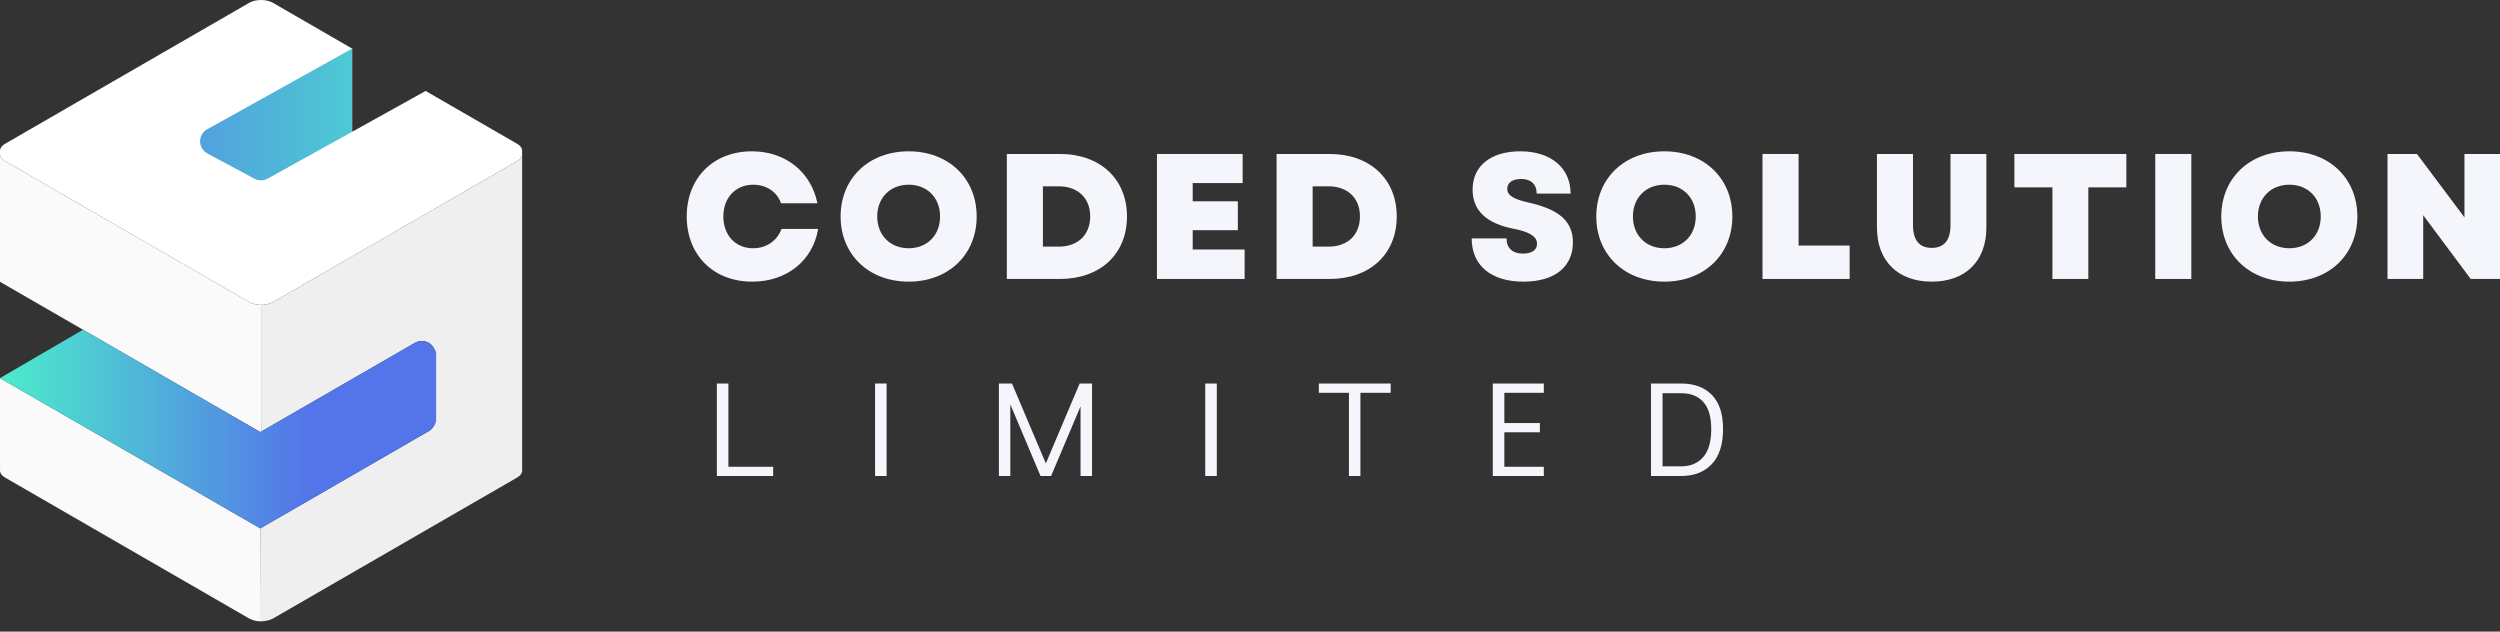
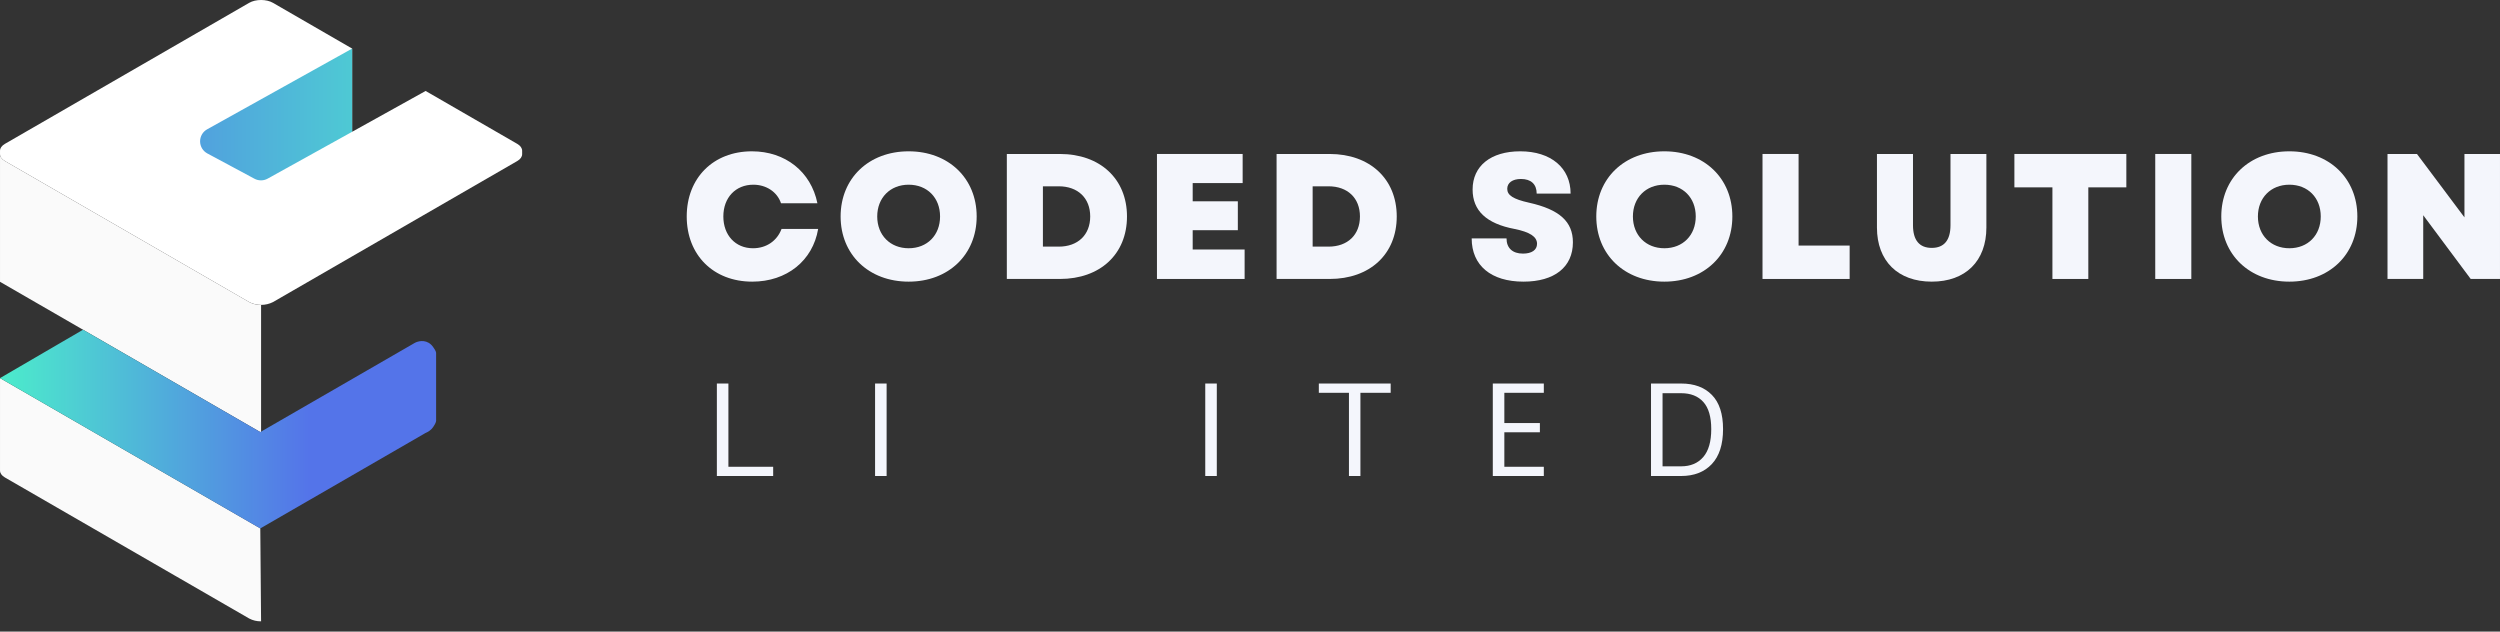
<svg xmlns="http://www.w3.org/2000/svg" width="190" height="48" viewBox="0 0 190 48" fill="none">
  <rect x="0" y="0" width="190" height="48" fill="#333333" stroke="none" />
  <path d="M39.683 11.456V11.717C39.683 11.906 39.559 12.097 39.31 12.24L20.75 22.957C20.469 23.099 20.159 23.172 19.844 23.172C19.53 23.172 19.22 23.099 18.939 22.957L0.374 12.24C0.125 12.097 0.001 11.906 0.001 11.717V11.456C0.001 11.265 0.125 11.076 0.374 10.933L18.936 0.216C19.434 -0.072 20.25 -0.072 20.747 0.216L26.763 3.692V10.015L32.347 6.913L39.31 10.933C39.559 11.076 39.683 11.265 39.683 11.456Z" fill="white" />
  <path d="M19.842 23.172V32.804L19.784 32.838L0.001 21.417V11.717C0.001 11.906 0.125 12.097 0.374 12.24L18.94 22.957C19.217 23.104 19.528 23.178 19.842 23.172Z" fill="#FAFAFA" />
  <path d="M19.782 40.157L19.842 47.221C19.527 47.227 19.215 47.153 18.936 47.005L13.431 43.826L13.263 43.73L0.374 36.288C0.125 36.145 0.001 35.955 0.001 35.766V28.736L19.782 40.157Z" fill="#FAFAFA" />
-   <path d="M39.683 11.717V35.766C39.683 35.955 39.559 36.145 39.31 36.288L20.75 47.005C20.471 47.153 20.097 47.227 19.781 47.221V40.159L32.582 32.769C32.741 32.677 32.873 32.545 32.965 32.386C33.057 32.227 33.105 32.047 33.105 31.863V26.959C33.105 26.775 33.057 26.595 32.965 26.436C32.873 26.277 32.741 26.145 32.582 26.053C32.423 25.961 32.243 25.913 32.06 25.913C31.876 25.913 31.696 25.961 31.537 26.053L19.842 32.804V23.172C20.157 23.179 20.469 23.105 20.747 22.957L39.31 12.24C39.559 12.097 39.683 11.906 39.683 11.717Z" fill="#EFEFEF" />
  <path d="M26.763 3.692L26.763 10.016L20.342 13.576C20.189 13.661 20.016 13.707 19.841 13.708C19.666 13.709 19.492 13.666 19.338 13.583L15.762 11.664C15.596 11.575 15.456 11.444 15.358 11.283C15.261 11.121 15.208 10.937 15.207 10.748C15.205 10.56 15.255 10.375 15.35 10.212C15.445 10.049 15.582 9.916 15.748 9.825L26.763 3.692Z" fill="url(#paint0_linear_927_2473)" />
  <path d="M6.309 25.06L0 28.736L19.781 40.161L32.327 32.914C32.555 32.819 32.784 32.664 32.919 32.457C33.012 32.315 33.12 32.157 33.145 31.989C33.154 30.267 33.135 28.532 33.145 26.81C33.12 26.654 33.008 26.509 32.919 26.377C32.831 26.246 32.715 26.135 32.579 26.053C32.076 25.763 31.561 26.038 31.534 26.053L19.781 32.838L6.309 25.06Z" fill="url(#paint1_linear_927_2473)" />
  <path d="M57.172 21.405C59.79 21.405 61.771 19.817 62.179 17.401H59.397C59.058 18.297 58.257 18.867 57.226 18.867C55.897 18.867 54.974 17.877 54.974 16.451C54.974 15.014 55.91 14.037 57.253 14.037C58.243 14.037 59.072 14.592 59.357 15.448H62.123C61.636 13.047 59.682 11.5 57.145 11.5C54.215 11.5 52.191 13.521 52.191 16.451C52.191 19.382 54.215 21.405 57.172 21.405Z" fill="#F4F6FC" />
  <path d="M69.058 21.405C72.083 21.405 74.227 19.355 74.227 16.451C74.227 13.548 72.083 11.5 69.058 11.5C66.031 11.5 63.887 13.548 63.887 16.451C63.887 19.355 66.031 21.405 69.058 21.405ZM66.669 16.451C66.669 15.028 67.659 14.037 69.058 14.037C70.468 14.037 71.445 15.028 71.445 16.451C71.445 17.877 70.468 18.867 69.058 18.867C67.659 18.867 66.669 17.877 66.669 16.451Z" fill="#F4F6FC" />
  <path d="M76.519 21.201H80.549C83.615 21.201 85.651 19.314 85.651 16.451C85.651 13.602 83.615 11.702 80.549 11.702H76.519V21.201ZM79.261 18.744V14.159H80.466C81.919 14.159 82.856 15.055 82.856 16.451C82.856 17.85 81.919 18.744 80.466 18.744H79.261Z" fill="#F4F6FC" />
  <path d="M87.929 21.201H94.591V18.962H90.644V17.495H94.075V15.299H90.644V13.914H94.441V11.702H87.929V21.201Z" fill="#F4F6FC" />
  <path d="M97.02 21.201H101.05C104.115 21.201 106.152 19.314 106.152 16.451C106.152 13.602 104.115 11.702 101.05 11.702H97.02V21.201ZM99.761 18.744V14.159H100.967C102.42 14.159 103.356 15.055 103.356 16.451C103.356 17.85 102.42 18.744 100.967 18.744H99.761Z" fill="#F4F6FC" />
  <path d="M115.785 21.405C118.145 21.405 119.541 20.291 119.541 18.418C119.541 16.844 118.524 15.924 116.218 15.407C114.996 15.135 114.55 14.837 114.55 14.35C114.55 13.887 114.956 13.602 115.594 13.602C116.355 13.602 116.788 13.997 116.788 14.716H119.366C119.366 12.762 117.873 11.5 115.54 11.5C113.301 11.5 111.918 12.611 111.918 14.403C111.918 16.004 112.962 16.995 115.106 17.401C116.258 17.632 116.815 17.985 116.815 18.528C116.815 19.002 116.409 19.274 115.744 19.274C114.956 19.274 114.496 18.854 114.496 18.12H111.848C111.848 20.17 113.315 21.405 115.785 21.405Z" fill="#F4F6FC" />
  <path d="M126.49 21.405C129.514 21.405 131.659 19.355 131.659 16.451C131.659 13.548 129.514 11.5 126.49 11.5C123.463 11.5 121.318 13.548 121.318 16.451C121.318 19.355 123.463 21.405 126.49 21.405ZM124.101 16.451C124.101 15.028 125.091 14.037 126.49 14.037C127.9 14.037 128.877 15.028 128.877 16.451C128.877 17.877 127.9 18.867 126.49 18.867C125.091 18.867 124.101 17.877 124.101 16.451Z" fill="#F4F6FC" />
  <path d="M133.951 21.201H140.573V18.663H136.692V11.702H133.951V21.201Z" fill="#F4F6FC" />
  <path d="M146.813 21.405C149.377 21.405 150.965 19.844 150.965 17.293V11.702H148.237V17.116C148.237 18.243 147.763 18.84 146.813 18.84C145.863 18.84 145.387 18.243 145.387 17.116V11.702H142.648V17.293C142.648 19.844 144.249 21.405 146.813 21.405Z" fill="#F4F6FC" />
  <path d="M155.984 21.201H158.712V14.239H161.602V11.702H153.094V14.239H155.984V21.201Z" fill="#F4F6FC" />
  <path d="M163.799 21.201H166.541V11.702H163.799V21.201Z" fill="#F4F6FC" />
  <path d="M173.99 21.405C177.015 21.405 179.159 19.355 179.159 16.451C179.159 13.548 177.015 11.5 173.99 11.5C170.963 11.5 168.818 13.548 168.818 16.451C168.818 19.355 170.963 21.405 173.99 21.405ZM171.601 16.451C171.601 15.028 172.591 14.037 173.99 14.037C175.4 14.037 176.377 15.028 176.377 16.451C176.377 17.877 175.4 18.867 173.99 18.867C172.591 18.867 171.601 17.877 171.601 16.451Z" fill="#F4F6FC" />
  <path d="M181.451 21.201H184.165V16.357L187.774 21.201H189.999V11.702H187.298V16.519L183.689 11.702H181.451V21.201Z" fill="#F4F6FC" />
  <path d="M55.359 35.475H58.761V36.176H54.482V29.148H55.359V35.475Z" fill="#F4F6FC" />
  <path d="M66.506 36.176V29.148H67.383V36.176H66.506Z" fill="#F4F6FC" />
-   <path d="M82.994 29.148V36.176H82.121V30.887L79.881 36.176H79.082L76.784 30.735V36.176H75.916V29.148H76.911L79.484 35.22L82.053 29.148H82.994Z" fill="#F4F6FC" />
  <path d="M91.6 36.176V29.148H92.477V36.176H91.6Z" fill="#F4F6FC" />
  <path d="M105.691 29.148V29.853H103.392V36.176H102.52V29.853H100.231V29.148H105.691Z" fill="#F4F6FC" />
  <path d="M117.33 29.853H114.33V32.152H117.031V32.853H114.33V35.475H117.33V36.176H113.453V29.148H117.33V29.853Z" fill="#F4F6FC" />
  <path d="M127.766 29.148C128.762 29.148 129.542 29.437 130.104 30.015C130.669 30.59 130.952 31.456 130.952 32.613C130.952 33.782 130.666 34.669 130.094 35.274C129.525 35.875 128.749 36.176 127.766 36.176H125.477V29.148H127.766ZM127.766 35.441C128.481 35.441 129.042 35.205 129.447 34.735C129.852 34.264 130.055 33.557 130.055 32.613C130.055 31.681 129.854 30.994 129.452 30.549C129.053 30.105 128.491 29.883 127.766 29.883H126.354V35.441H127.766Z" fill="#F4F6FC" />
  <defs>
    <linearGradient id="paint0_linear_927_2473" x1="1.936" y1="23.603" x2="41.608" y2="23.603" gradientUnits="userSpaceOnUse">
      <stop stop-color="#5474E9" />
      <stop offset="0.86" stop-color="#4CE9CC" />
    </linearGradient>
    <linearGradient id="paint1_linear_927_2473" x1="0" y1="32.581" x2="33.092" y2="32.581" gradientUnits="userSpaceOnUse">
      <stop offset="0.02" stop-color="#4CE9CC" />
      <stop offset="0.71" stop-color="#5474E9" />
    </linearGradient>
  </defs>
</svg>